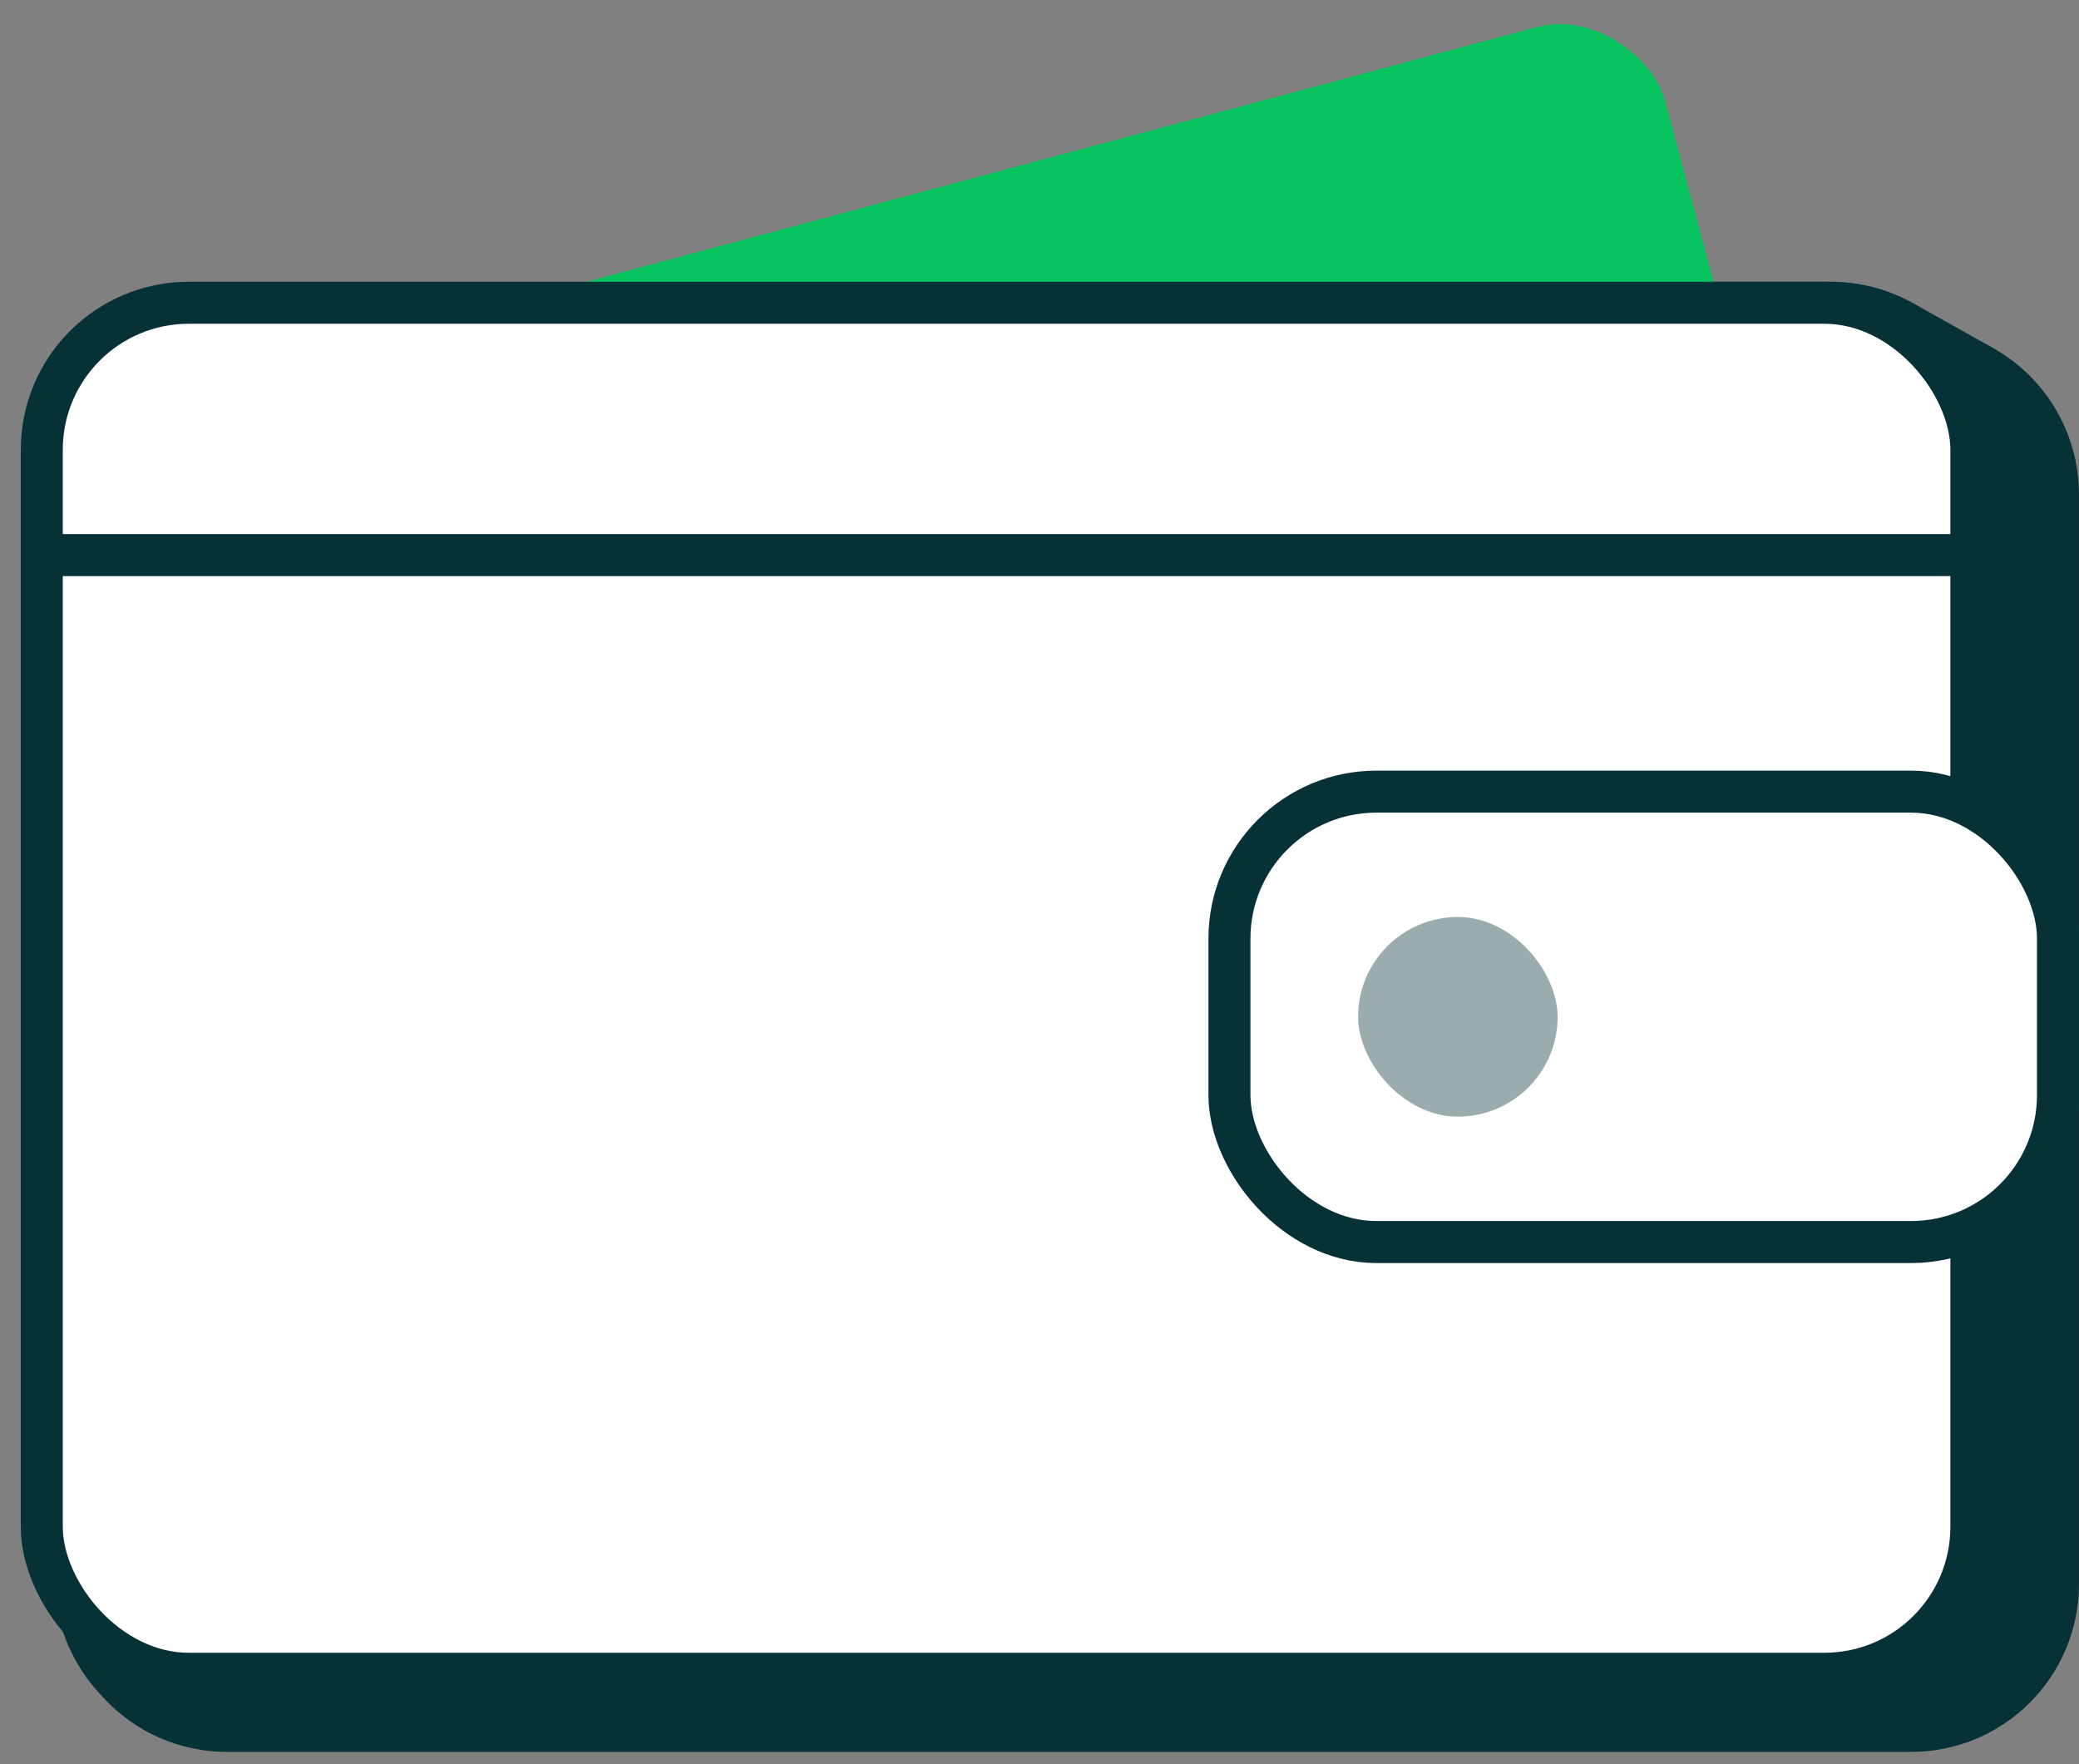
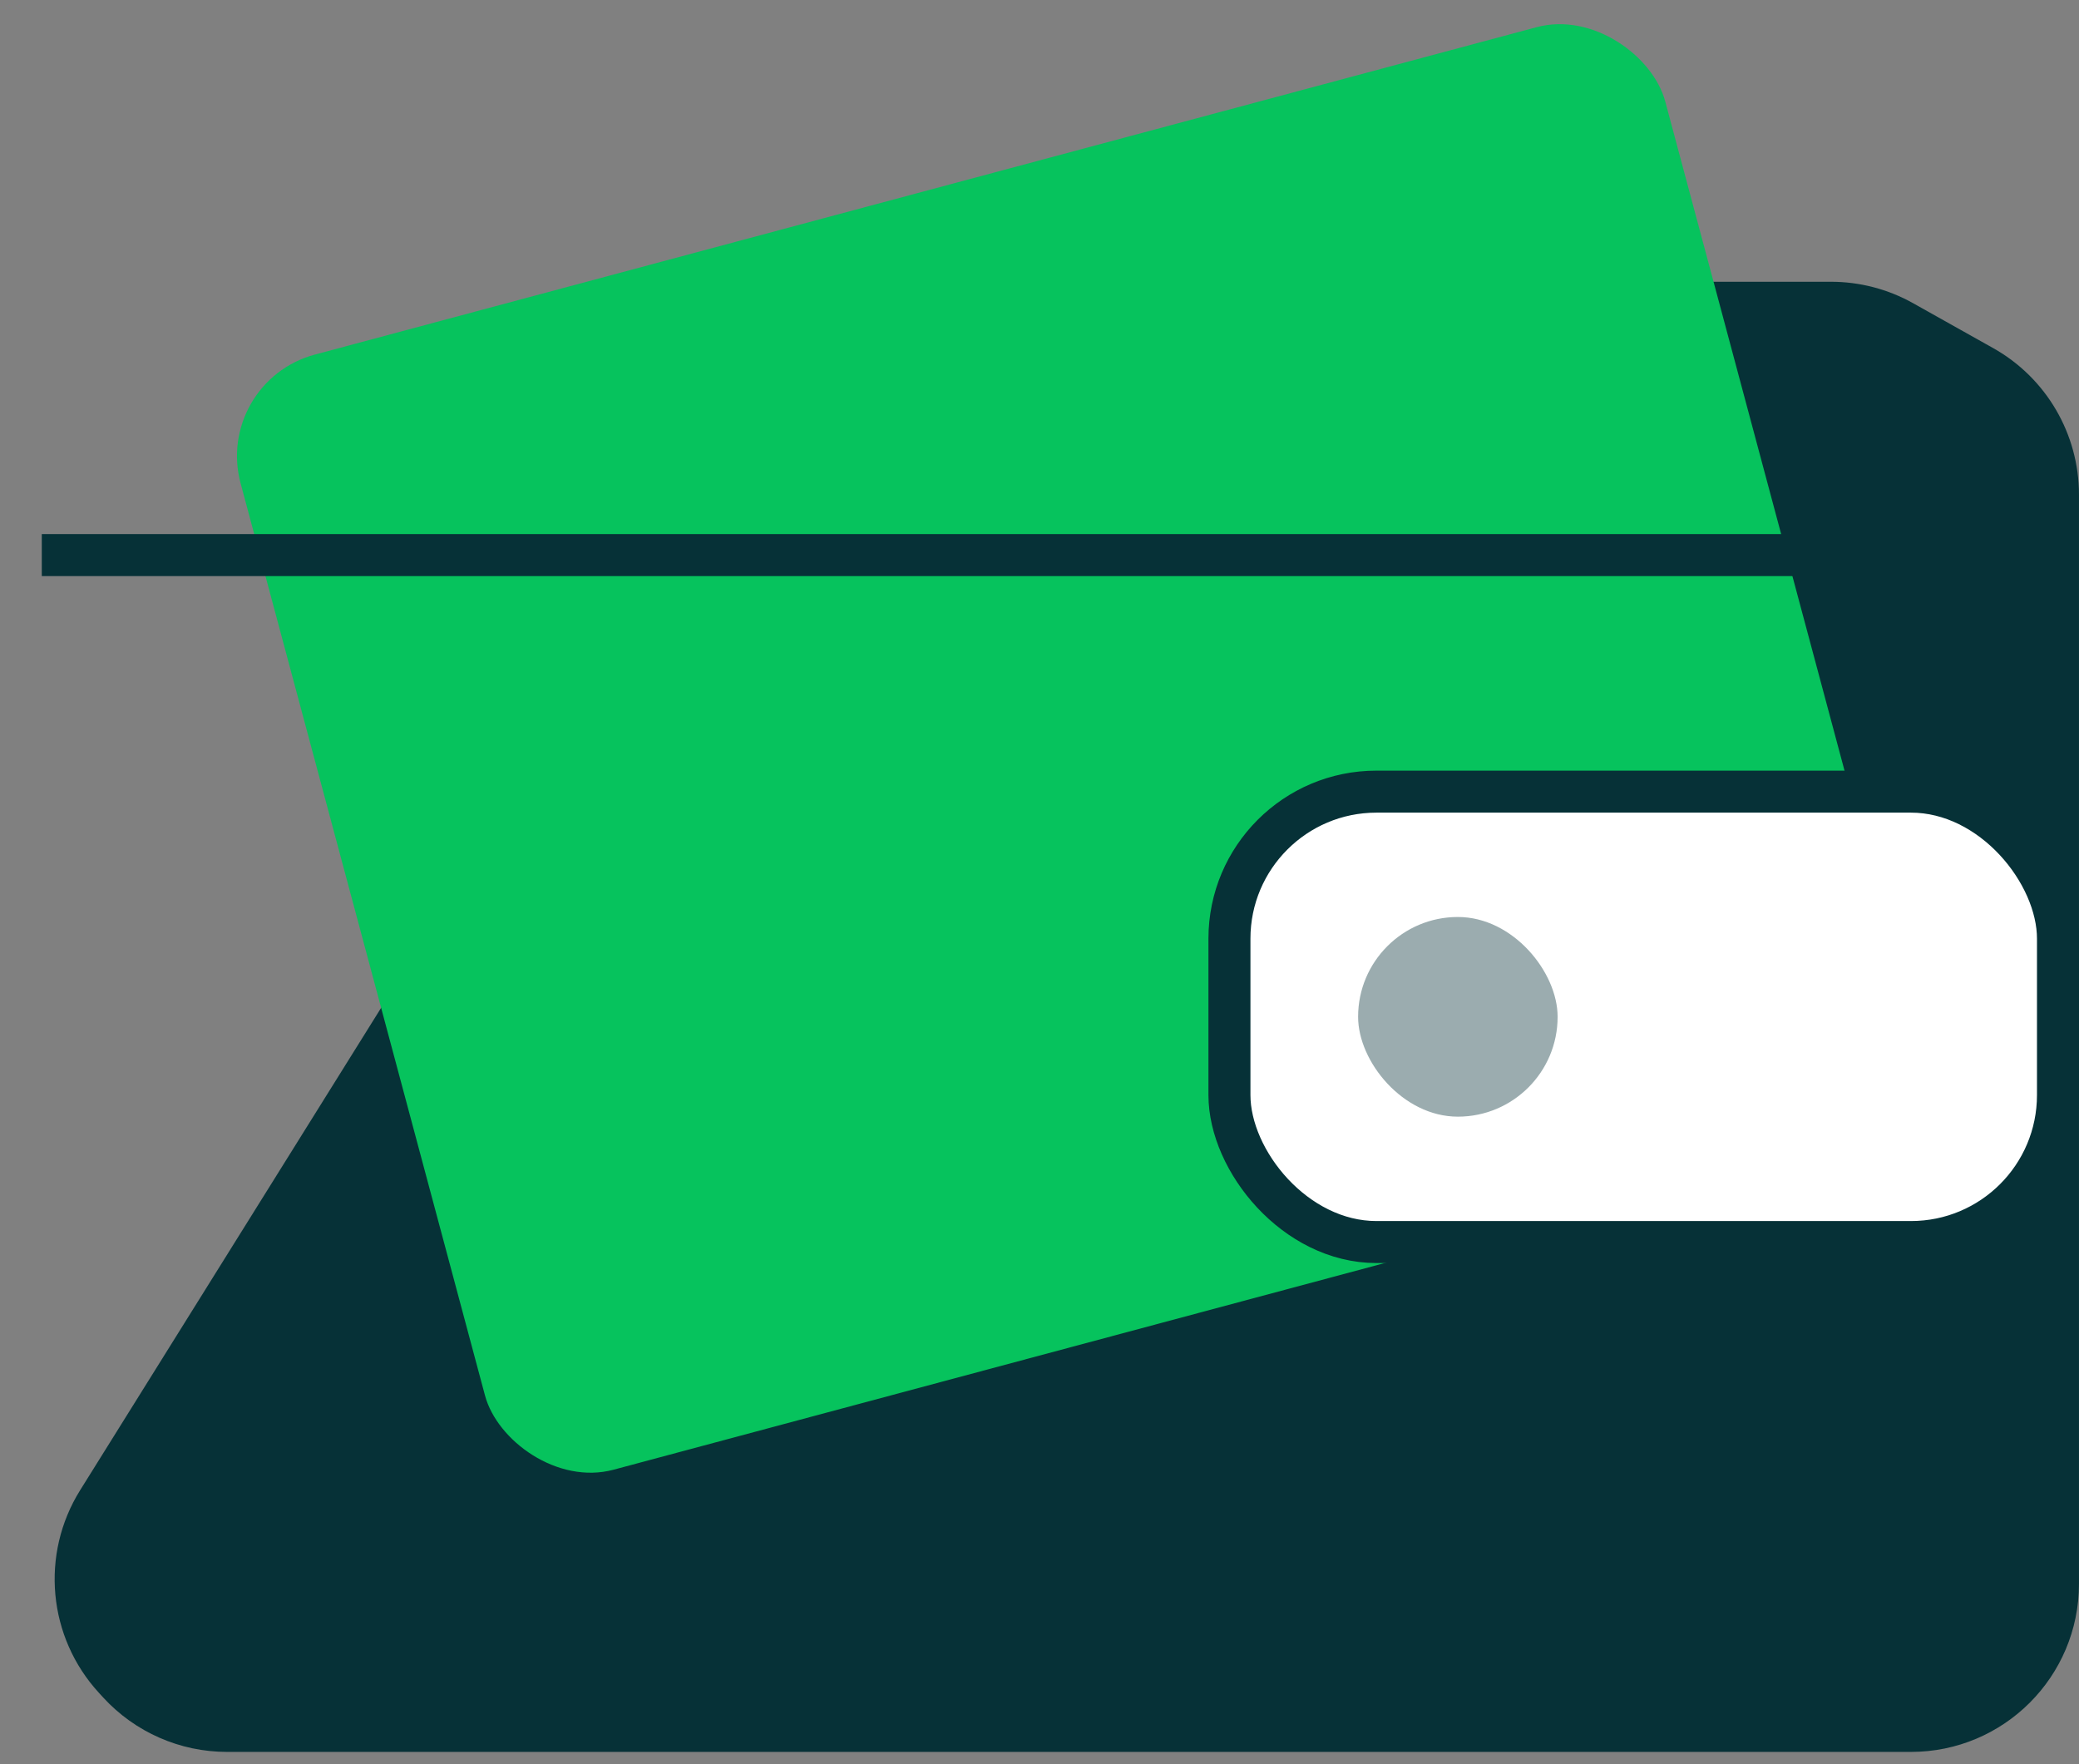
<svg xmlns="http://www.w3.org/2000/svg" width="99" height="84" viewBox="0 0 99 84" fill="none">
  <rect x="0" y="0" width="99" height="84" fill="#808080" stroke="none" />
  <path d="M38.222 17.71C39.501 15.661 41.746 14.416 44.161 14.416H87.19C88.389 14.416 89.568 14.724 90.613 15.31L94.423 17.446C96.632 18.685 97.999 21.02 97.999 23.552V75.416C97.999 79.282 94.865 82.416 90.999 82.416H10.809C8.849 82.416 6.979 81.594 5.654 80.152L5.448 79.927C3.318 77.609 2.998 74.156 4.664 71.485L38.222 17.71Z" fill="#063137" stroke="#063137" stroke-width="2" />
  <rect x="10.162" y="18.178" width="70.234" height="54.968" rx="5" transform="rotate(-15 10.162 18.178)" fill="#06C35D" />
-   <rect x="1.99" y="14.416" width="91.885" height="65.279" rx="7" fill="white" stroke="#063137" stroke-width="2" />
  <rect x="58.545" y="37.693" width="39.454" height="21.446" rx="7" fill="white" stroke="#063137" stroke-width="2" />
  <rect opacity="0.4" x="64.672" y="43.662" width="9.5" height="9.507" rx="4.75" fill="#063137" />
  <path d="M93.875 26.43L1.99 26.43" stroke="#063137" stroke-width="2" />
</svg>